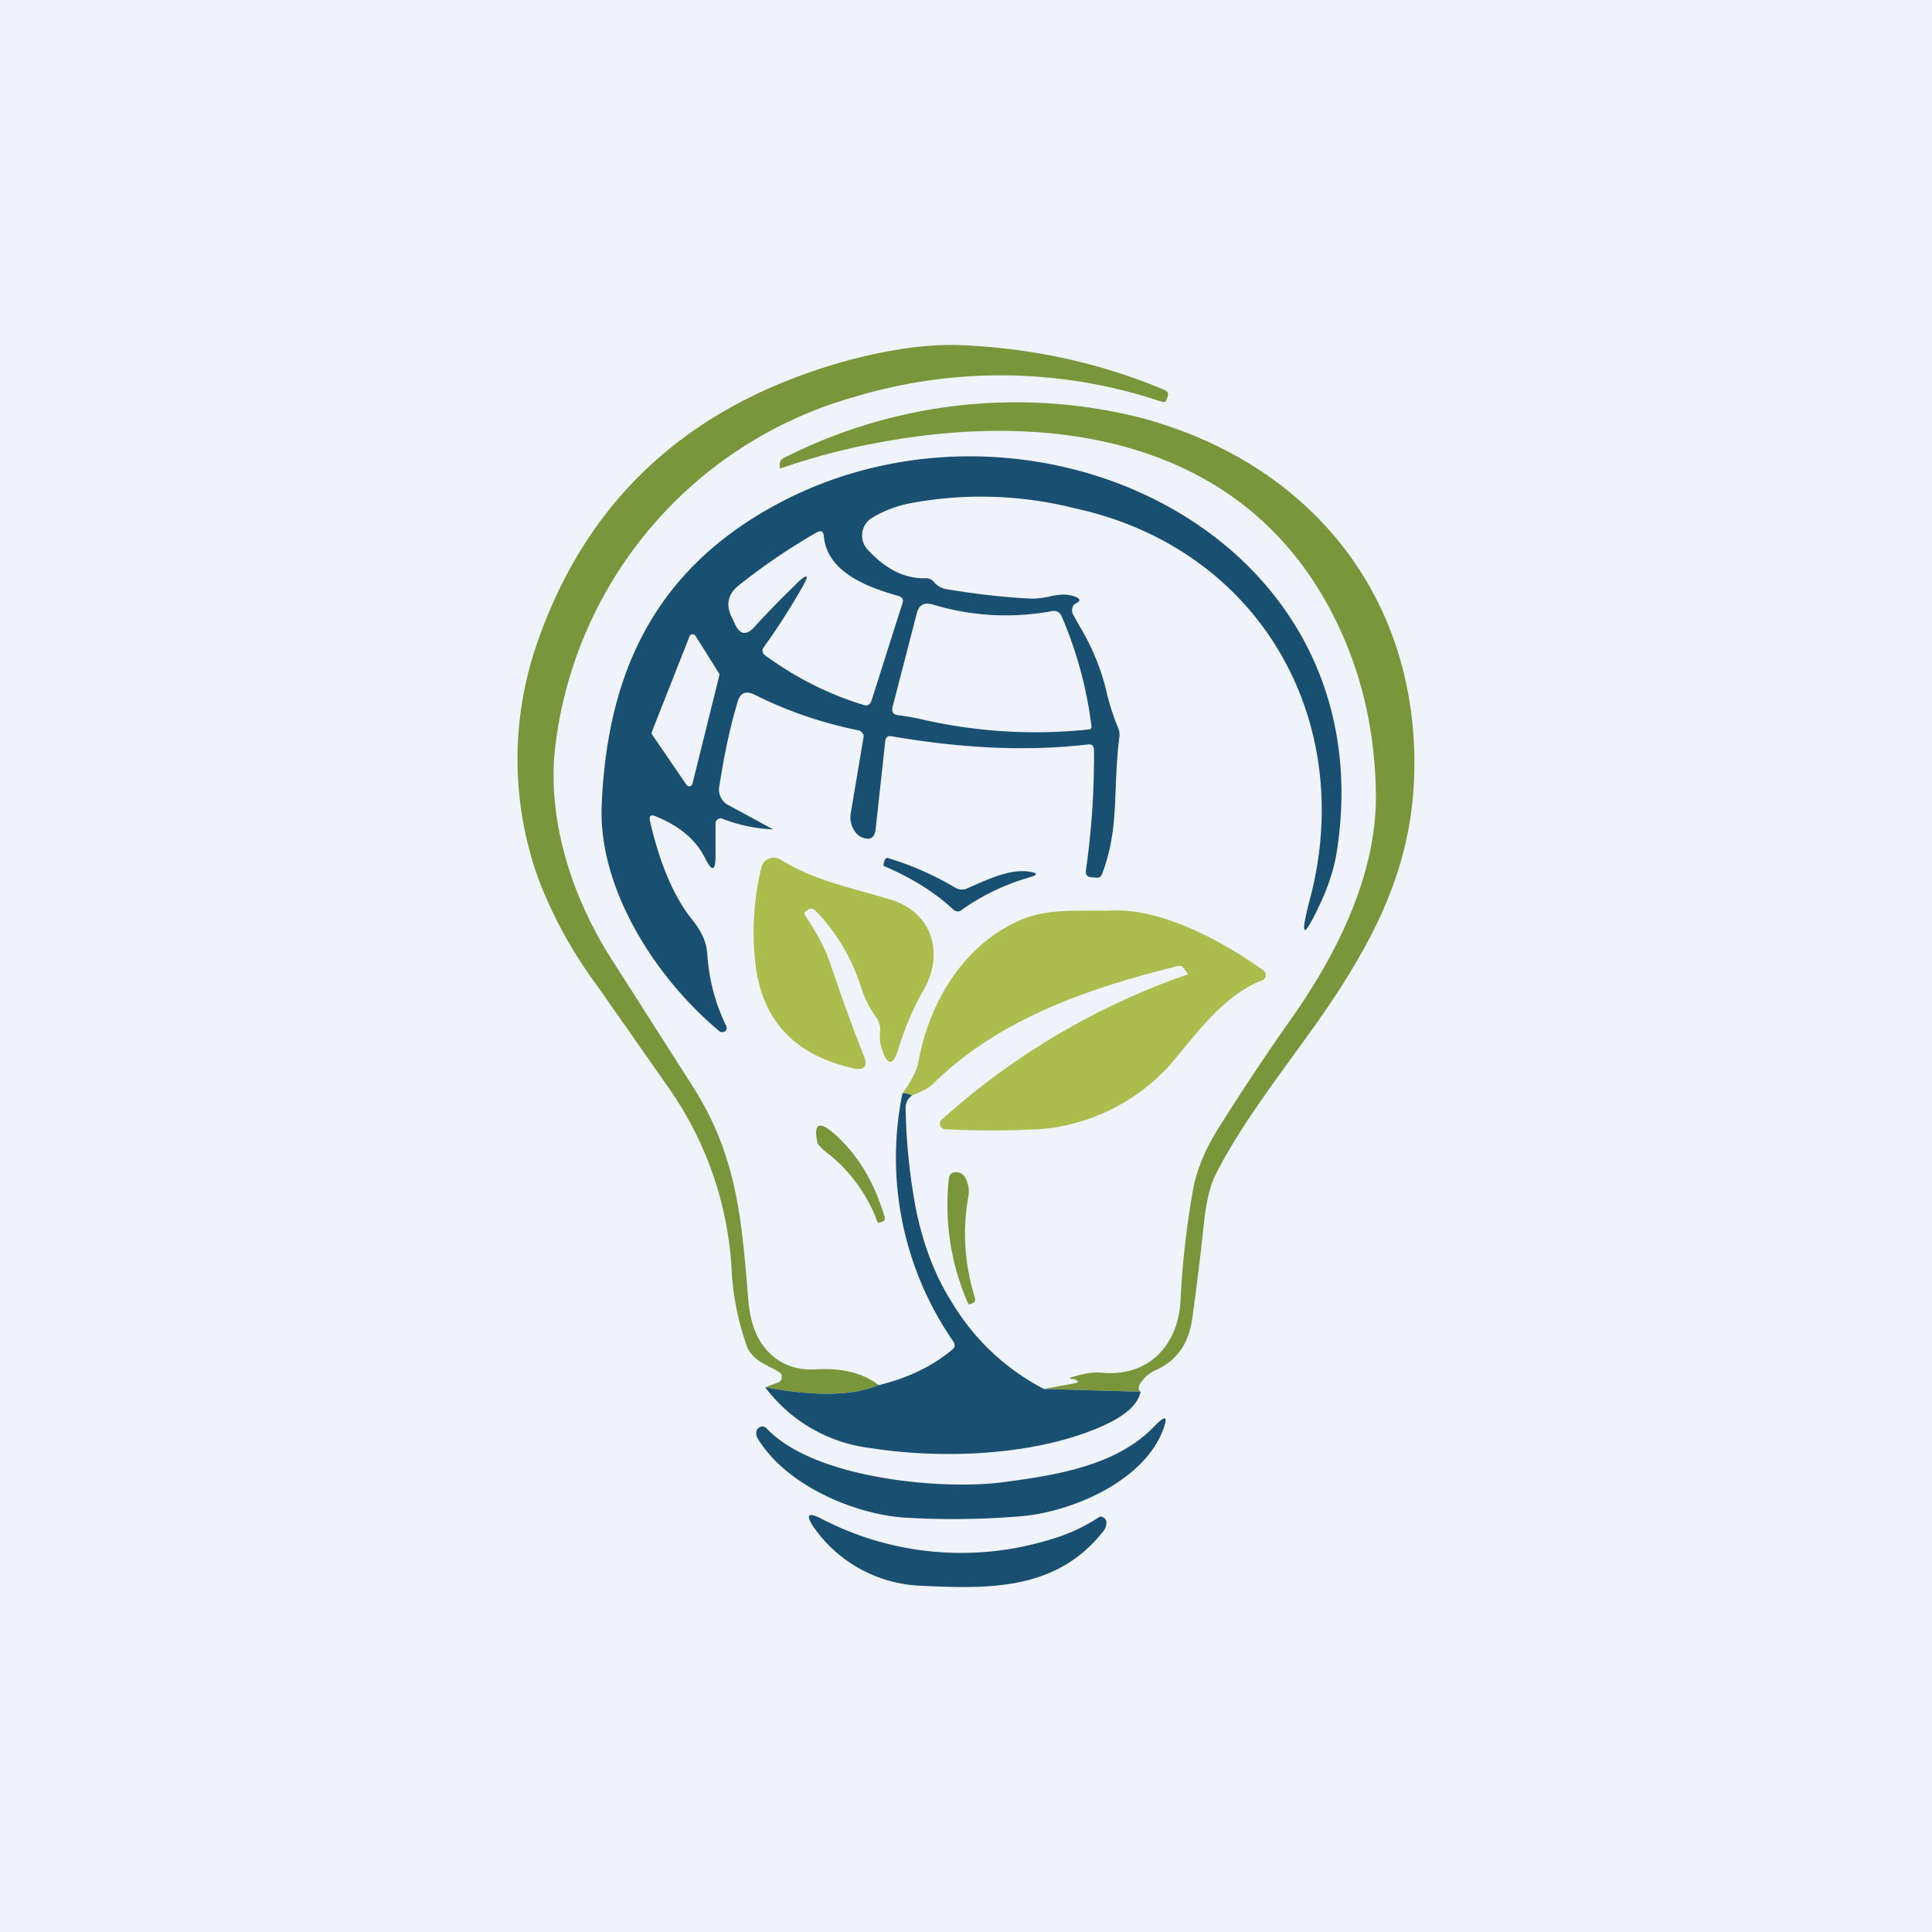
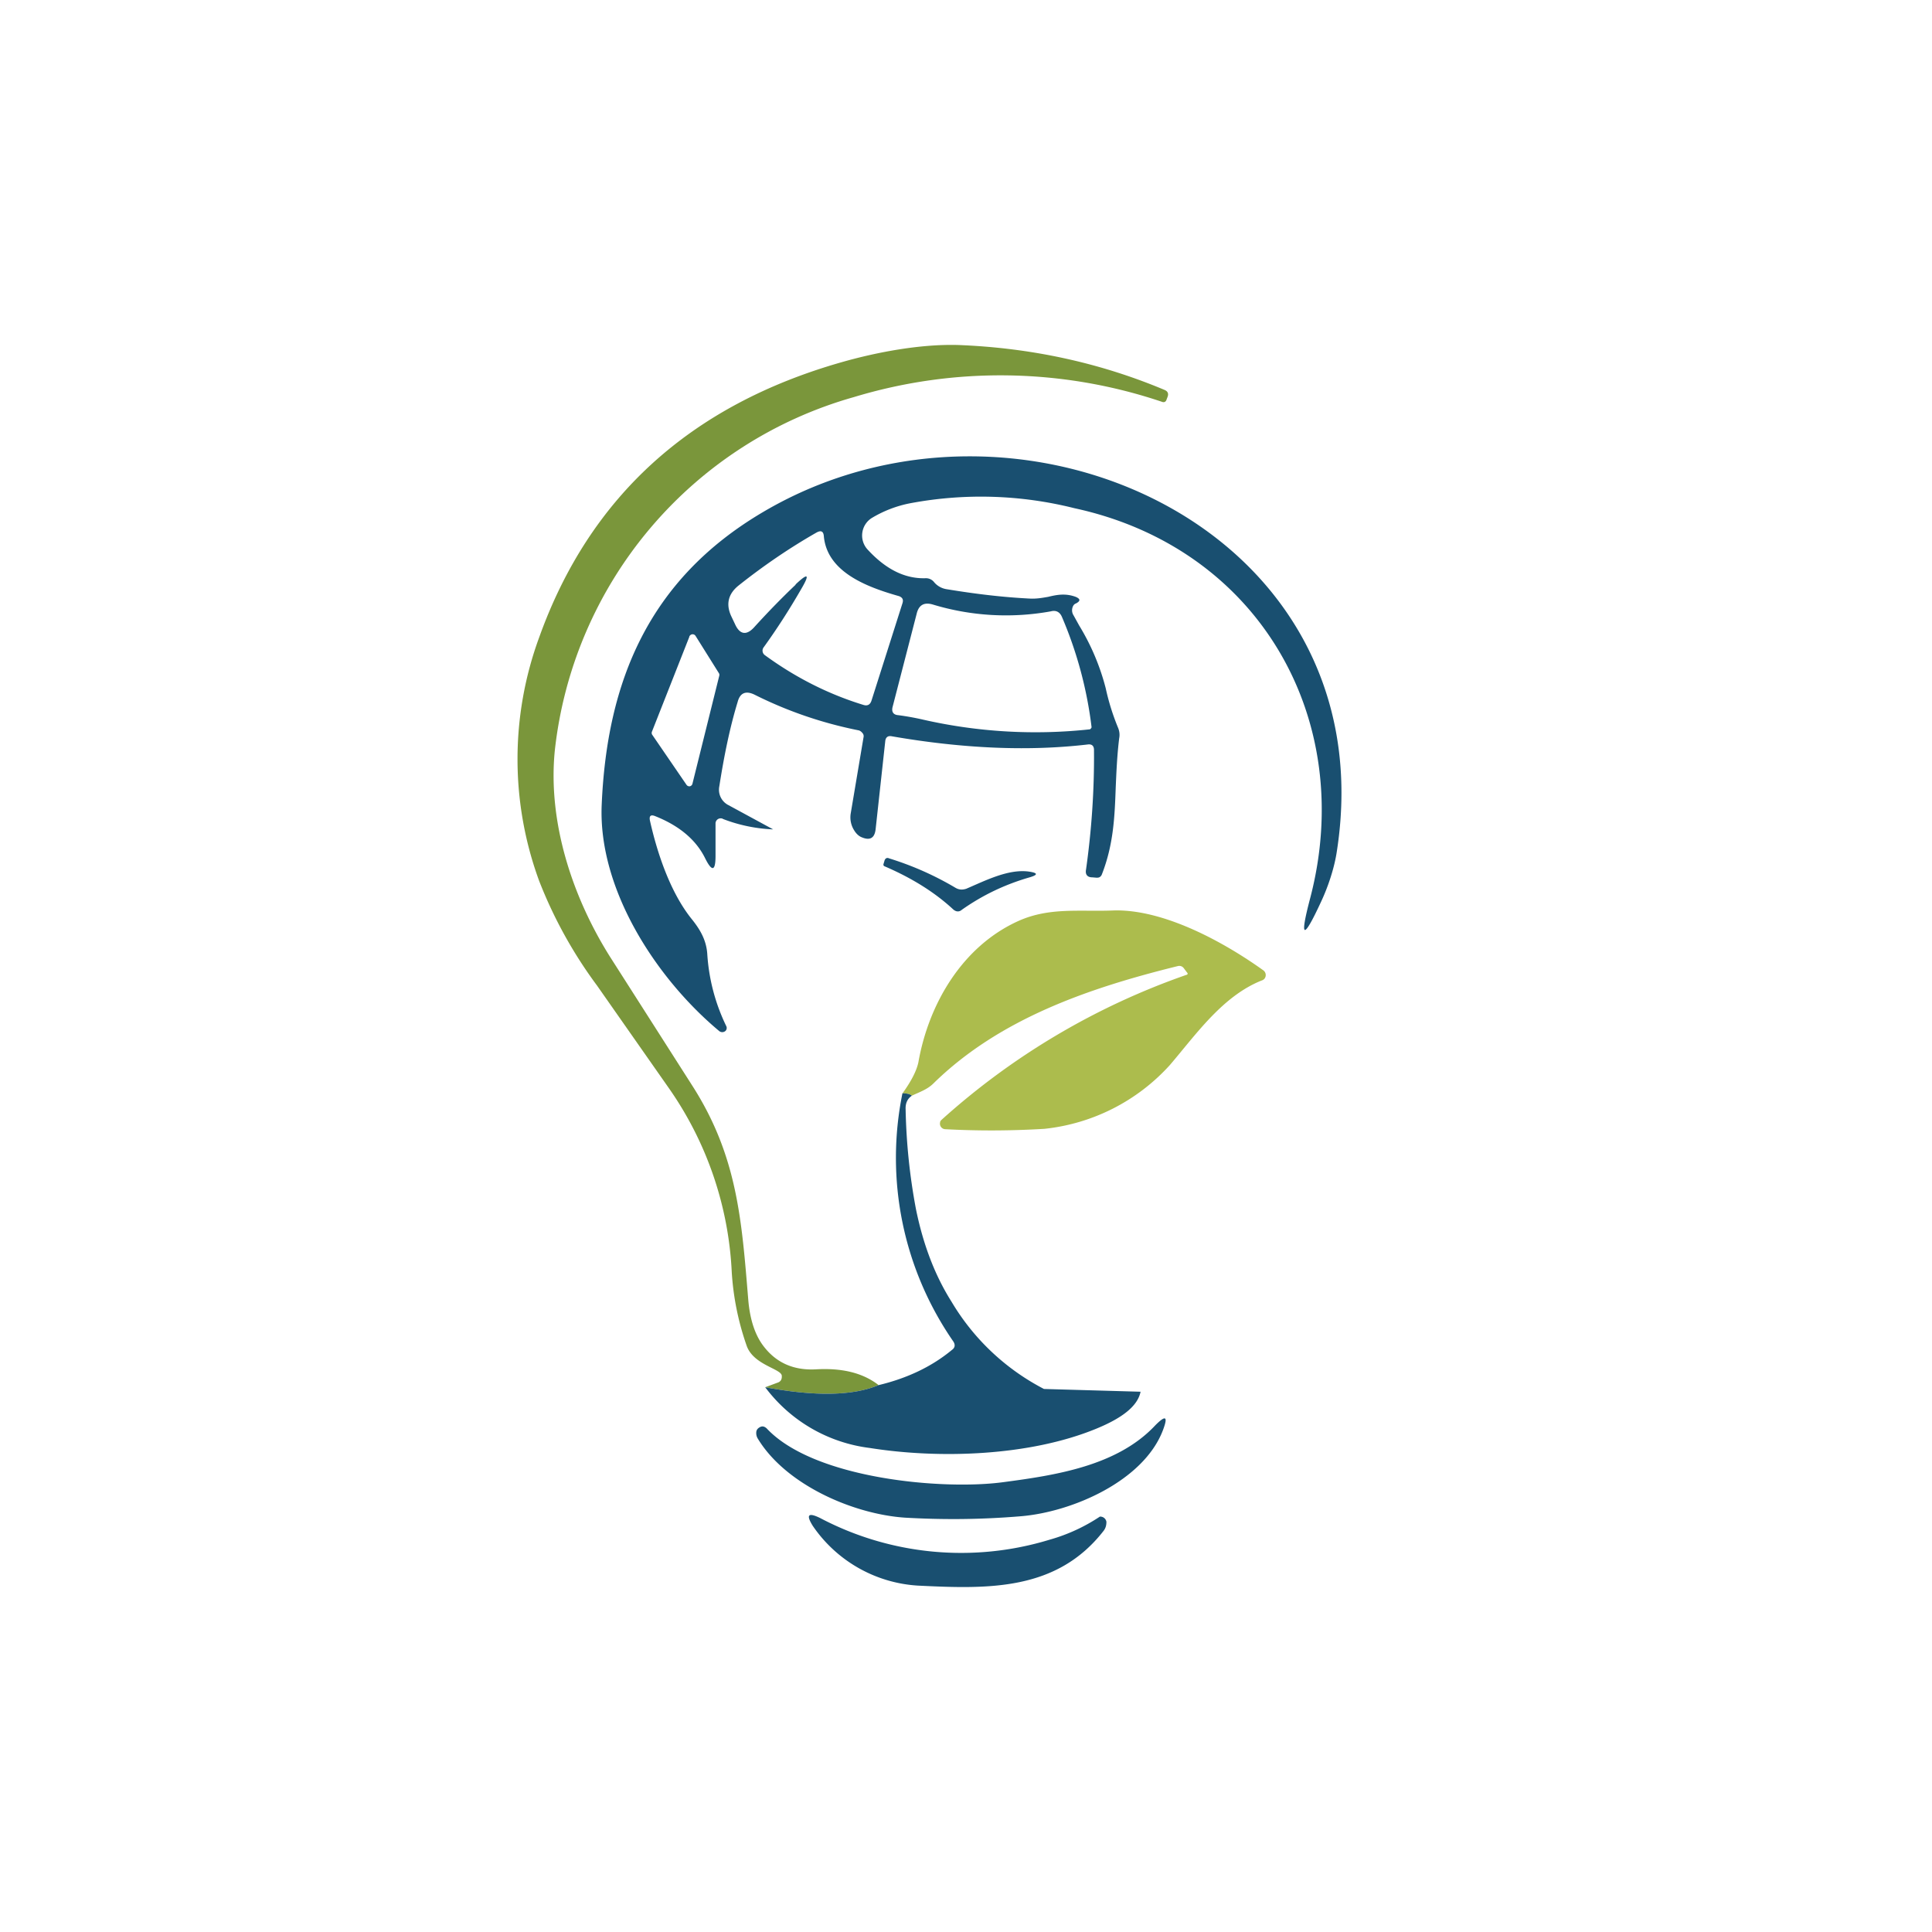
<svg xmlns="http://www.w3.org/2000/svg" width="56" height="56" viewBox="0 0 56 56">
-   <path fill="#F0F3FA" d="M0 0h56v56H0z" />
  <path d="M25.46 40.15c-.74.31-1.83.33-3.28.06l.35-.13c.1-.03.14-.1.13-.21-.03-.2-.83-.31-1.02-.87a7.9 7.9 0 0 1-.43-2.13 10.13 10.13 0 0 0-1.83-5.34l-2.08-2.97a13.01 13.01 0 0 1-1.67-3.02 10.24 10.24 0 0 1 0-7.07c1.46-4.07 4.38-6.72 8.76-7.97 1.05-.3 2.3-.53 3.38-.5 2.1.08 4.1.51 5.98 1.3.1.04.13.11.09.21l-.03.08a.1.1 0 0 1-.05.06.1.1 0 0 1-.07 0 14.65 14.65 0 0 0-8.94-.14 12 12 0 0 0-8.67 10.26c-.2 2.05.5 4.21 1.6 5.96l2.4 3.76c1.3 2.04 1.42 3.9 1.61 6.2.05.57.2 1.02.45 1.34.37.48.88.7 1.53.66.76-.04 1.35.11 1.8.46Z" fill="#7A963B" />
-   <path d="m33.06 40.34-2.8-.08.92-.17c.08-.02.09-.05.01-.09a.2.2 0 0 0-.1-.03c-.1-.01-.11-.03 0-.06.29-.08.55-.15.86-.12 1.33.12 2.2-.78 2.27-2.1.05-1.08.17-2.1.34-3.09.1-.63.35-1.24.72-1.84.7-1.12 1.42-2.2 2.14-3.22 1.32-1.87 2.51-4.21 2.46-6.59-.04-2.15-.58-4.09-1.63-5.82-2.76-4.53-8.07-5.22-12.95-4.27a19.1 19.1 0 0 0-2.68.72.05.05 0 0 1-.02-.05v-.07a.2.2 0 0 1 .11-.18 14.83 14.83 0 0 1 10.24-1.2c4.68 1.2 7.86 4.75 8.04 9.62.1 2.8-.8 4.9-2.29 7.17-1.02 1.56-2.6 3.44-3.47 5.19-.16.31-.27.8-.34 1.45-.09.86-.2 1.76-.33 2.7-.1.73-.45 1.23-1.05 1.5a.95.95 0 0 0-.33.23c-.18.19-.22.32-.12.4Z" fill="#7A963B" />
  <path fill-rule="evenodd" d="M25.84 21.34c2.07.36 3.97.44 5.68.24.13-.02.19.04.19.16.01 1.17-.07 2.32-.23 3.46-.03.15.04.23.18.23l.12.01c.04 0 .07 0 .1-.02a.16.16 0 0 0 .06-.08c.34-.87.37-1.69.4-2.52.02-.46.04-.93.1-1.42.02-.1.01-.2-.03-.3a6.75 6.75 0 0 1-.36-1.15 6.69 6.69 0 0 0-.77-1.82l-.16-.29a.27.27 0 0 1 0-.3.15.15 0 0 1 .07-.05c.13-.07.13-.13-.01-.19-.3-.11-.55-.06-.8 0-.17.03-.34.06-.53.05-.81-.04-1.61-.14-2.4-.27a.59.59 0 0 1-.37-.2.3.3 0 0 0-.25-.12c-.6.02-1.16-.26-1.69-.84a.6.6 0 0 1 .12-.9c.33-.2.72-.36 1.16-.44a11.1 11.1 0 0 1 4.72.15c5.37 1.16 8.18 6.14 6.84 11.29-.32 1.21-.21 1.25.32.1.2-.43.38-.97.45-1.45 1.45-9.37-9.28-14.17-16.63-9.83-3.33 1.96-4.53 4.93-4.68 8.5-.1 2.44 1.58 5.02 3.4 6.54a.14.14 0 0 0 .19 0 .12.12 0 0 0 .02-.14 5.58 5.58 0 0 1-.55-2.1c-.03-.39-.2-.69-.45-1-.62-.77-1-1.91-1.21-2.85-.03-.14.02-.19.16-.13.7.28 1.18.69 1.44 1.22.2.4.3.37.3-.07v-.93a.15.15 0 0 1 .14-.16c.03 0 .05 0 .08.02a4.54 4.54 0 0 0 1.45.3l-1.29-.7a.5.5 0 0 1-.27-.55c.14-.9.31-1.72.53-2.44.07-.27.24-.34.5-.21.96.48 1.96.82 3.01 1.03.04.01.08.04.11.08.03.03.04.08.03.12l-.37 2.2a.7.7 0 0 0 .1.5c.06.1.14.17.22.2.24.1.37.02.4-.23l.28-2.56c.01-.1.07-.16.18-.14Zm-2.78-4.4c.37-.35.42-.3.16.14-.34.59-.7 1.15-1.09 1.69a.16.16 0 0 0 .04.22c.89.65 1.84 1.13 2.85 1.44.12.04.2 0 .24-.12l.9-2.83c.03-.1 0-.16-.1-.2-.92-.26-2.08-.69-2.18-1.73-.01-.15-.08-.19-.22-.11-.77.44-1.52.95-2.25 1.53-.3.24-.38.54-.21.9l.1.21c.14.32.34.35.57.09.4-.44.8-.85 1.19-1.22Zm3.7 3.92a7.6 7.6 0 0 0-.72-.13c-.15-.01-.2-.1-.17-.23l.7-2.71c.06-.25.21-.34.46-.27a7.3 7.3 0 0 0 3.43.2c.15-.04.26.02.32.16a11.66 11.66 0 0 1 .86 3.2.1.1 0 0 1-.05.06 14.68 14.68 0 0 1-4.83-.28Zm-6.78-2.4L18.9 21.2a.1.1 0 0 0 0 .09l1 1.46a.1.1 0 0 0 .1.04.1.1 0 0 0 .07-.07l.78-3.14a.1.1 0 0 0-.02-.08l-.67-1.07a.1.1 0 0 0-.15-.02.1.1 0 0 0-.03.04Z" fill="#194F70" />
-   <path d="m23.42 26.37-.07.05c-.04.02-.04.06-.02.1.36.54.62 1.03.76 1.48.33.97.64 1.83.94 2.58.14.33.03.46-.32.38-1.74-.4-2.68-1.45-2.83-3.18a7.98 7.98 0 0 1 .19-2.64.37.37 0 0 1 .56-.22c1 .62 2.13.83 3.23 1.17 1.15.37 1.51 1.53.93 2.57a8.72 8.72 0 0 0-.76 1.77c-.14.46-.3.47-.46 0a1.19 1.19 0 0 1-.06-.52.62.62 0 0 0-.11-.42 3.03 3.03 0 0 1-.43-.84 5.58 5.58 0 0 0-1.34-2.26.16.16 0 0 0-.1-.05c-.04 0-.08 0-.11.03Z" fill="#ACBC4D" />
  <path d="M25.64 25.11c-.03-.01-.04-.04-.03-.07l.03-.1c.02-.06.07-.09.13-.06a8.9 8.9 0 0 1 1.92.85c.1.06.2.07.32.03.54-.23 1.2-.57 1.79-.5.3.04.3.1.01.18-.68.2-1.32.5-1.93.93-.08.07-.17.06-.25-.01-.54-.5-1.2-.91-1.99-1.25Z" fill="#194F70" />
  <path d="M26.43 31.76c-.04-.04-.13-.07-.27-.07.26-.36.41-.66.46-.9.3-1.7 1.28-3.37 2.91-4.1.9-.4 1.78-.26 2.75-.3 1.44-.04 3.17.9 4.33 1.73a.17.17 0 0 1 .04.25.17.17 0 0 1-.08.05c-1.13.45-1.9 1.56-2.66 2.45a5.71 5.71 0 0 1-3.64 1.85c-1 .06-1.96.06-2.88.01a.16.16 0 0 1-.14-.2c0-.03.02-.05.04-.07a20.83 20.83 0 0 1 7.09-4.2c.05-.01.06-.04.02-.08l-.09-.12a.16.16 0 0 0-.16-.06c-2.6.64-5.18 1.53-7.09 3.4-.18.18-.4.25-.63.36Z" fill="#ACBC4D" />
  <path d="M26.16 31.69c.14 0 .23.03.27.07-.12.08-.19.21-.18.4.02.98.12 1.94.3 2.89.21 1.03.55 1.92 1.03 2.68a6.7 6.7 0 0 0 2.68 2.53l2.8.08c-.08.4-.5.75-1.28 1.07-1.94.8-4.56.88-6.57.56a4.47 4.47 0 0 1-3.03-1.76c1.45.27 2.54.25 3.28-.06.84-.2 1.55-.54 2.13-1.02.1-.07.1-.16.04-.25a9.35 9.35 0 0 1-1.47-7.2Z" fill="#194F70" />
-   <path d="M25.64 35.27c.02.07 0 .12-.07.14l-.07.03c-.04.01-.06 0-.07-.03a4.5 4.5 0 0 0-1.4-1.95 1.7 1.7 0 0 1-.33-.31c-.13-.58.03-.68.48-.29.68.6 1.16 1.4 1.46 2.41ZM28.08 34.62c-.19 1-.13 2 .18 3a.12.12 0 0 1-.06.15l-.07.03c-.03.02-.05.01-.07-.02a7.08 7.08 0 0 1-.56-3.59c.01-.16.1-.23.26-.21.16.02.27.17.32.47v.17Z" fill="#7A963B" />
  <path d="M26.23 43.99c-1.49-.1-3.46-.95-4.27-2.3a.3.3 0 0 1-.04-.16c0-.07.03-.12.1-.16.07-.04.13-.03.2.03 1.37 1.47 5.12 1.8 6.87 1.56 1.51-.2 3.3-.47 4.4-1.65.3-.3.37-.26.22.14-.56 1.48-2.64 2.38-4.13 2.5-1.2.1-2.31.1-3.35.04Z" fill="#194F70" />
  <path d="M26.61 45.96a3.98 3.98 0 0 1-3.05-1.73c-.2-.32-.14-.4.21-.23a8.77 8.77 0 0 0 6.65.63 5.14 5.14 0 0 0 1.46-.67.18.18 0 0 1 .19.15c0 .1-.02.18-.08.26-1.36 1.75-3.35 1.69-5.38 1.59Z" fill="#194F70" />
</svg>